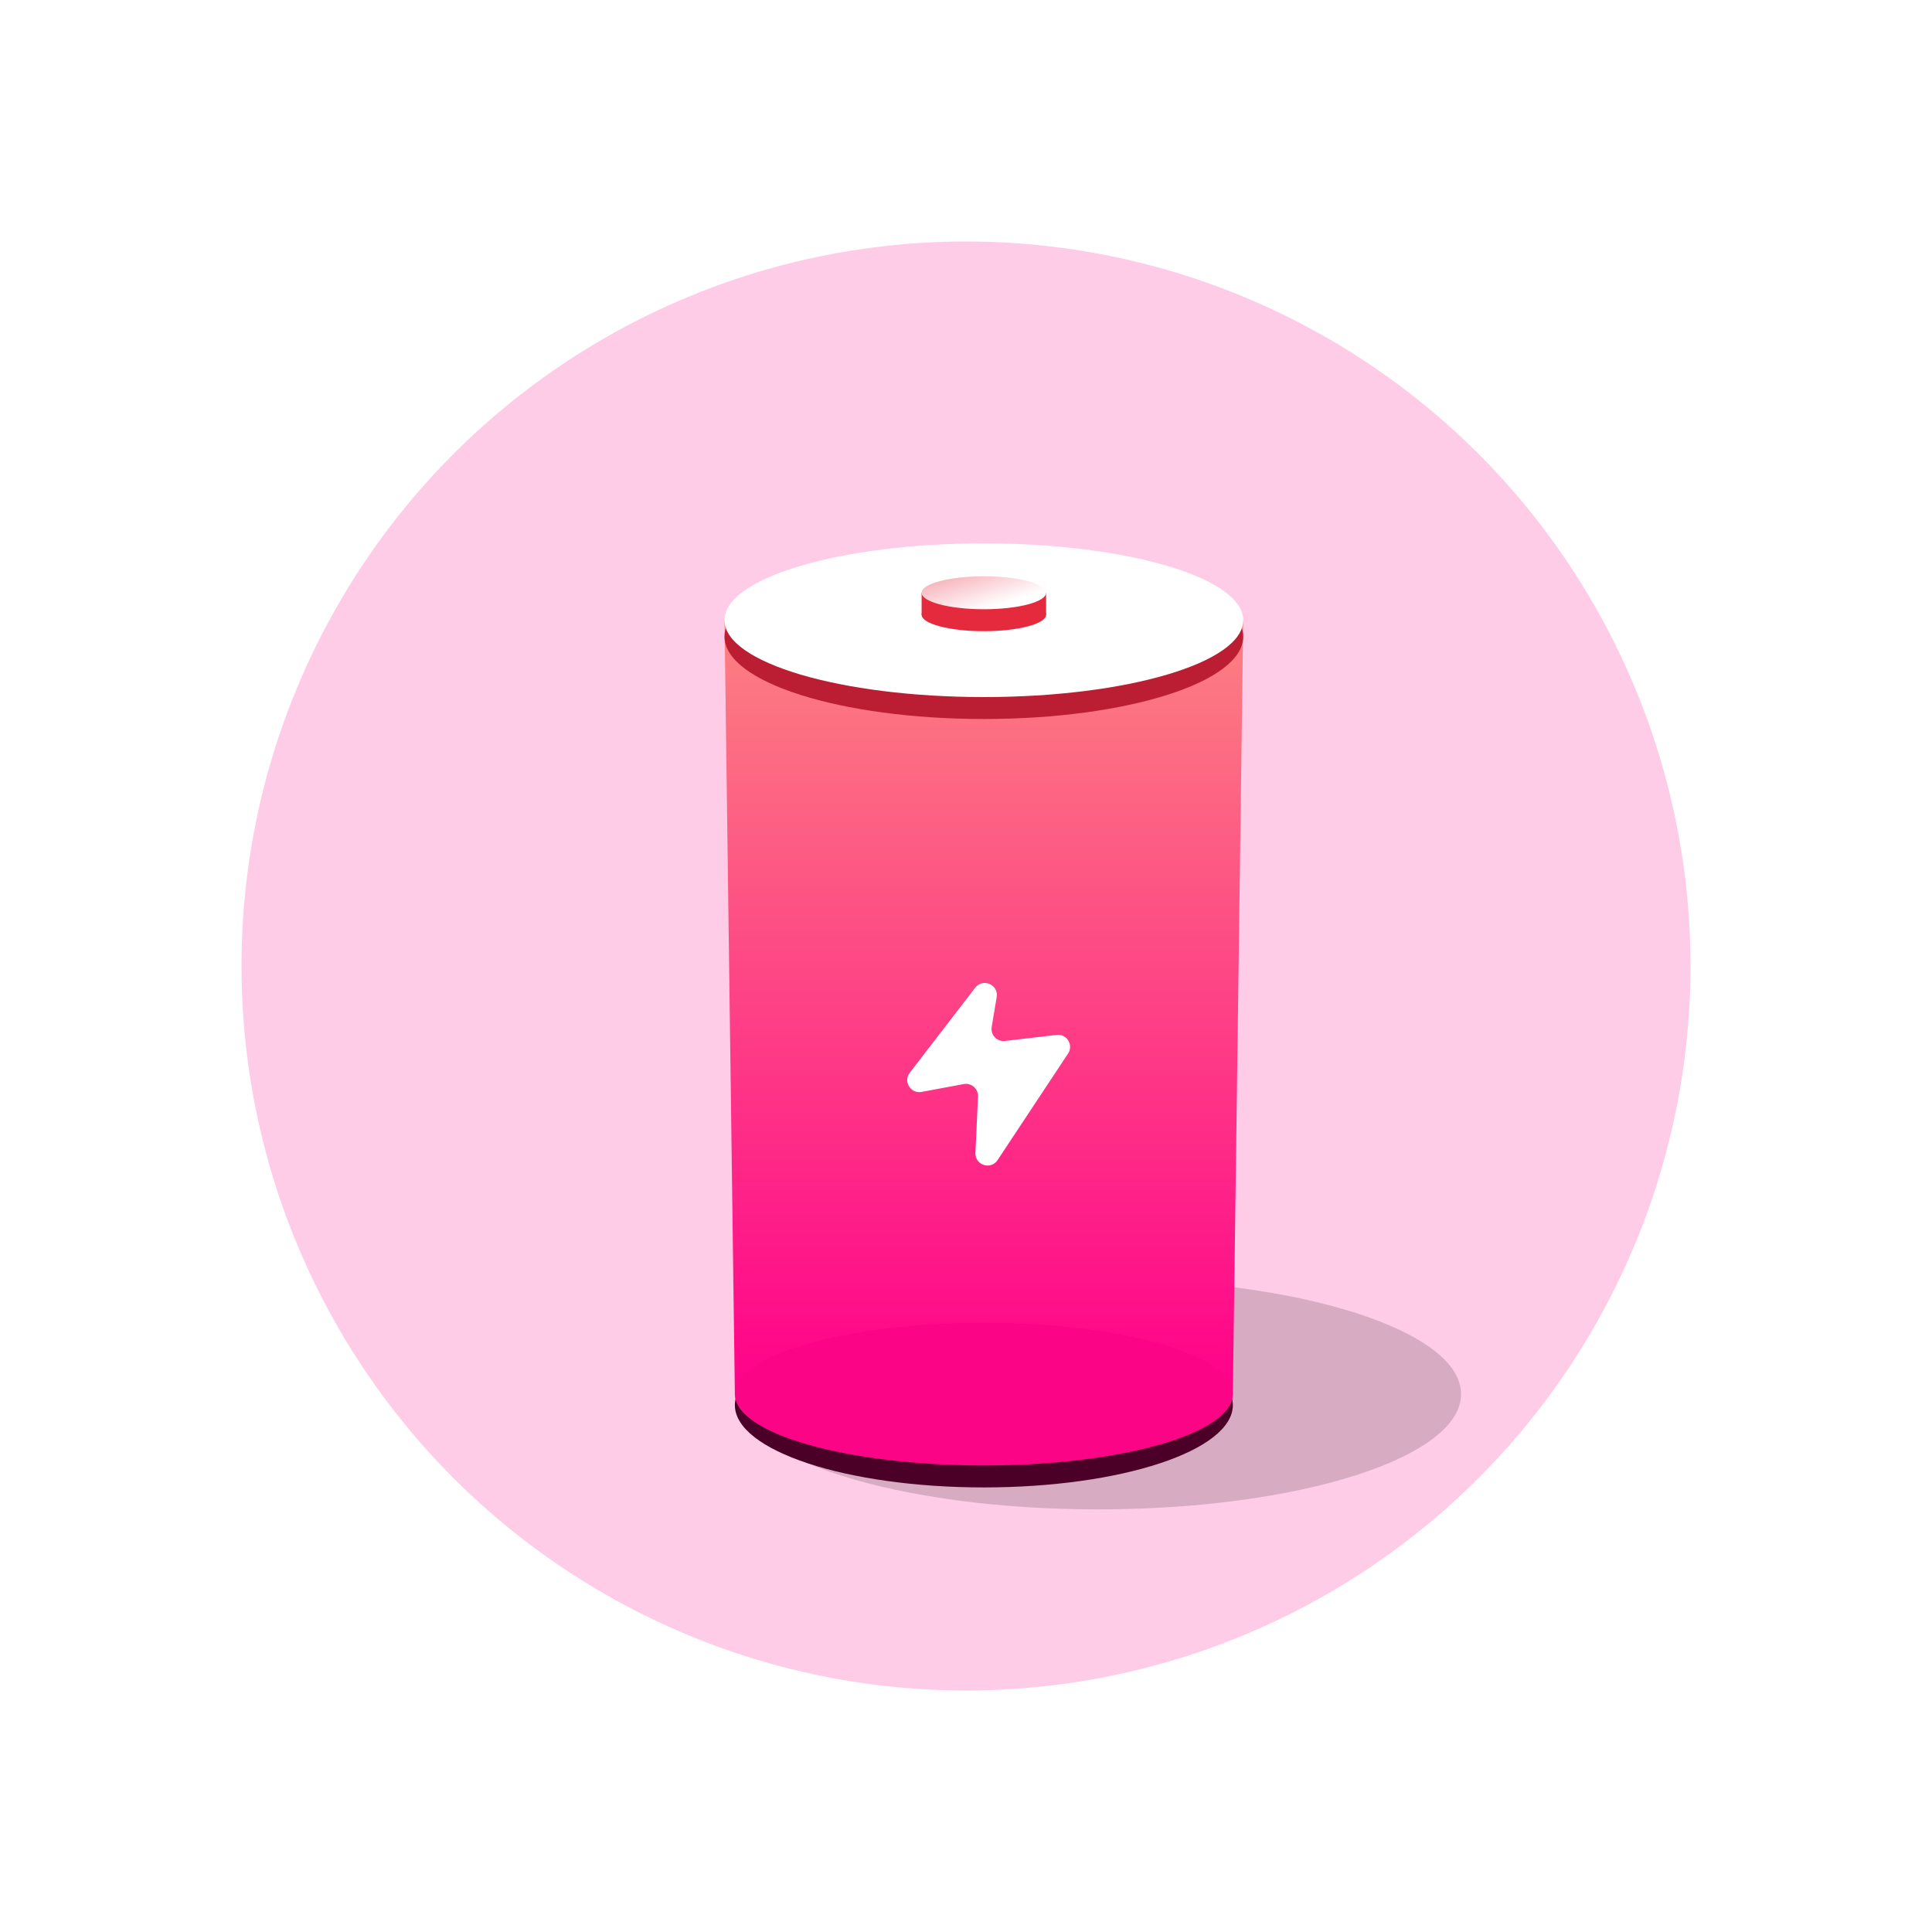
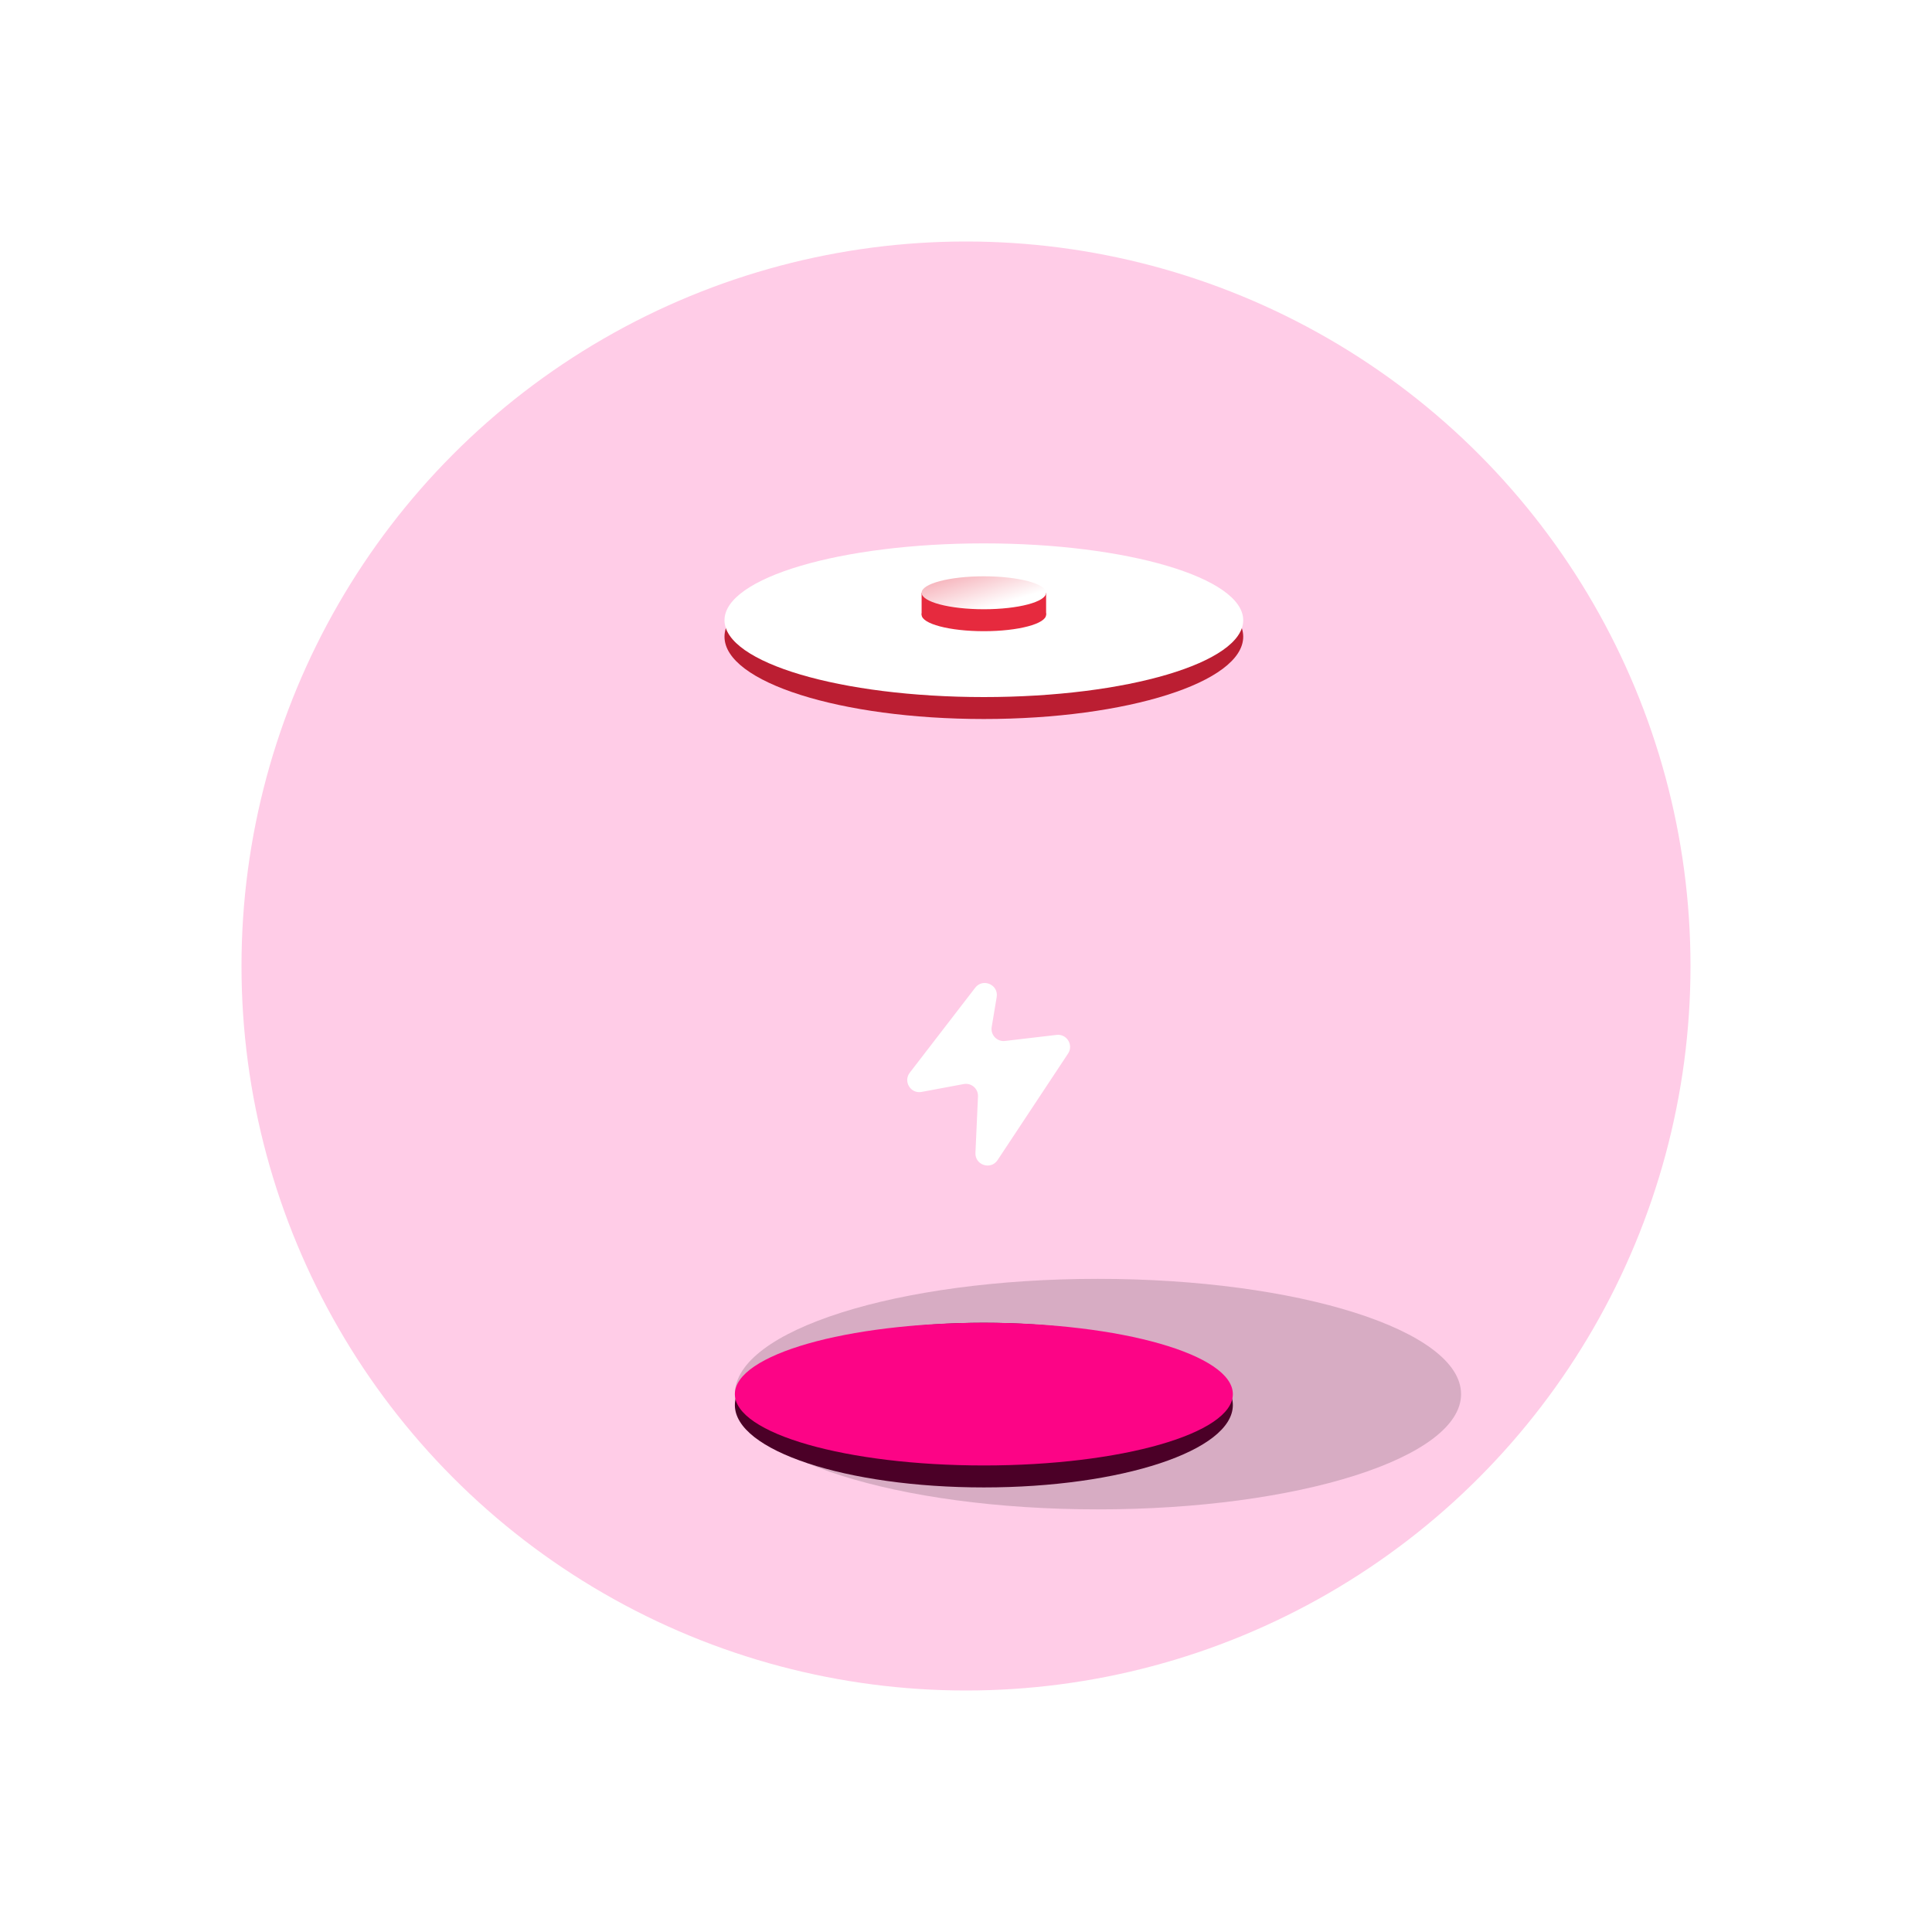
<svg xmlns="http://www.w3.org/2000/svg" width="160" height="160" viewBox="0 0 160 160" fill="none">
  <g filter="url(#filter0_f_1798_14)">
    <circle cx="80" cy="80" r="60" fill="#FF0089" fill-opacity="0.2" />
  </g>
  <path d="M121 115.455C121 120.726 107.537 125 90.93 125C74.322 125 60.859 120.726 60.859 115.455C60.859 110.183 74.322 105.909 90.93 105.909C107.537 105.909 121 110.183 121 115.455Z" fill="black" fill-opacity="0.16" />
  <ellipse cx="81.479" cy="116.364" rx="20.62" ry="6.818" fill="#4B0027" />
-   <path d="M60 51.364H102.958L102.099 115.454H60.859L60 51.364Z" fill="url(#paint0_linear_1798_14)" />
  <ellipse cx="81.479" cy="115.454" rx="20.62" ry="5.909" fill="#FC0486" />
  <ellipse cx="81.479" cy="52.727" rx="21.479" ry="6.818" fill="#BB1E32" />
  <ellipse cx="81.479" cy="51.364" rx="21.479" ry="6.364" fill="white" />
  <ellipse cx="81.479" cy="50.909" rx="5.155" ry="1.364" fill="#E62A3E" />
  <path d="M76.324 50.909V49.091H86.634V50.909H76.324Z" fill="#E62A3E" />
  <ellipse cx="81.479" cy="49.091" rx="5.155" ry="1.364" fill="url(#paint1_linear_1798_14)" />
  <path d="M80.762 81.799L75.343 88.836C74.783 89.563 75.417 90.597 76.319 90.429L79.81 89.777C80.444 89.659 81.022 90.161 80.993 90.805L80.782 95.478C80.737 96.491 82.056 96.921 82.615 96.074L88.453 87.251C88.922 86.541 88.347 85.607 87.502 85.706L83.231 86.208C82.569 86.286 82.018 85.708 82.128 85.051L82.541 82.574C82.712 81.547 81.397 80.975 80.762 81.799Z" fill="white" />
  <defs>
    <filter id="filter0_f_1798_14" x="0" y="0" width="160" height="160" filterUnits="userSpaceOnUse" color-interpolation-filters="sRGB">
      <feFlood flood-opacity="0" result="BackgroundImageFix" />
      <feBlend mode="normal" in="SourceGraphic" in2="BackgroundImageFix" result="shape" />
      <feGaussianBlur stdDeviation="10" result="effect1_foregroundBlur_1798_14" />
    </filter>
    <linearGradient id="paint0_linear_1798_14" x1="81.479" y1="51.364" x2="81.479" y2="115.909" gradientUnits="userSpaceOnUse">
      <stop stop-color="#FC8181" />
      <stop offset="1" stop-color="#FF008A" />
    </linearGradient>
    <linearGradient id="paint1_linear_1798_14" x1="78.901" y1="40.909" x2="81.761" y2="50.369" gradientUnits="userSpaceOnUse">
      <stop stop-color="#E62940" />
      <stop offset="1" stop-color="white" />
    </linearGradient>
  </defs>
</svg>